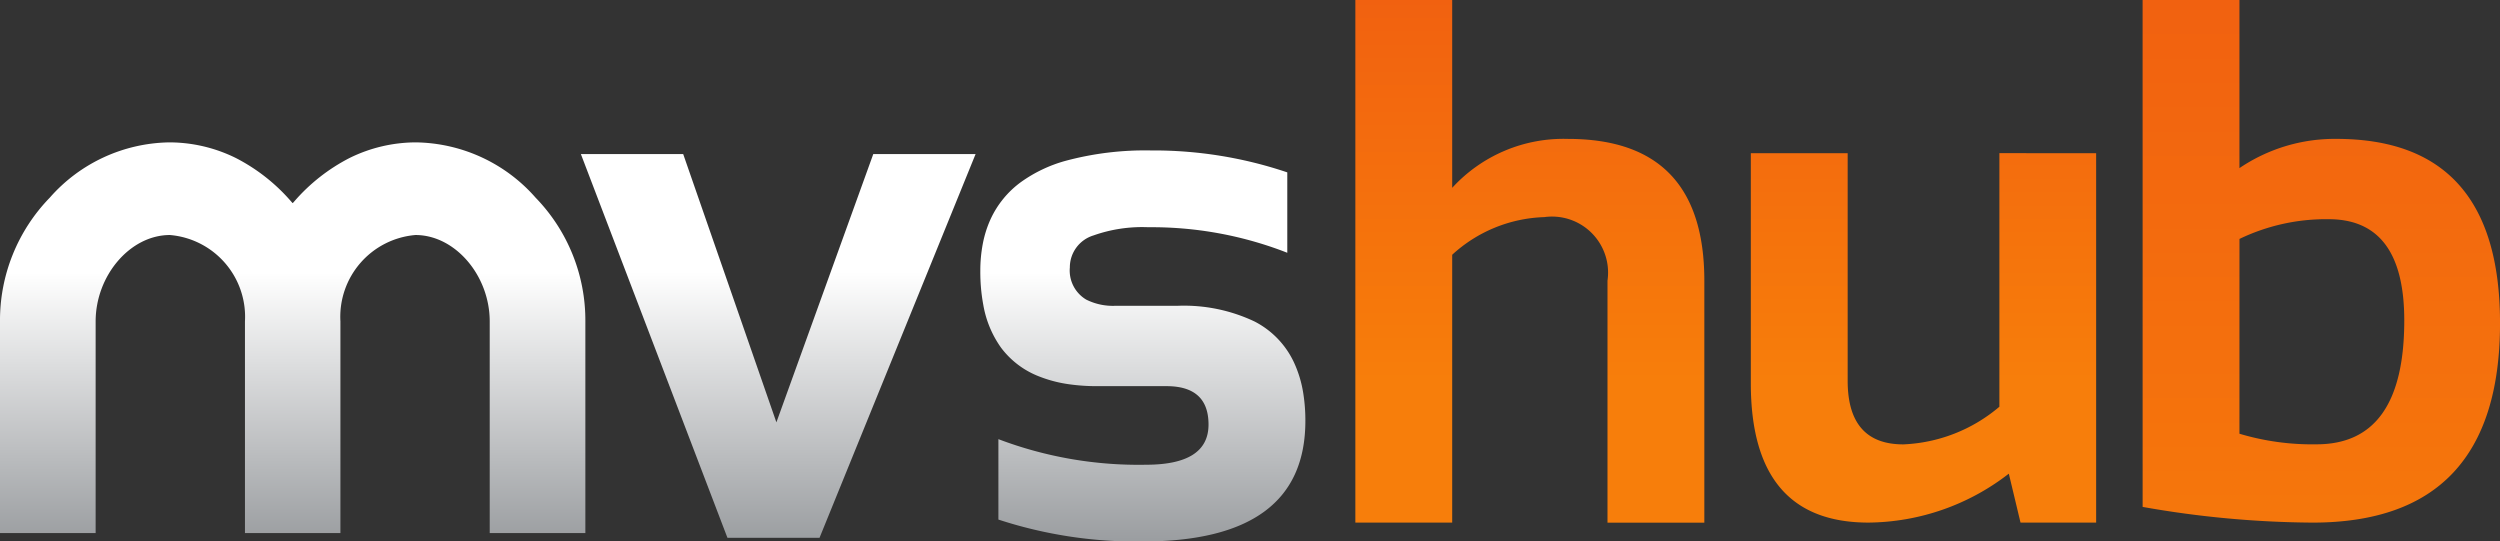
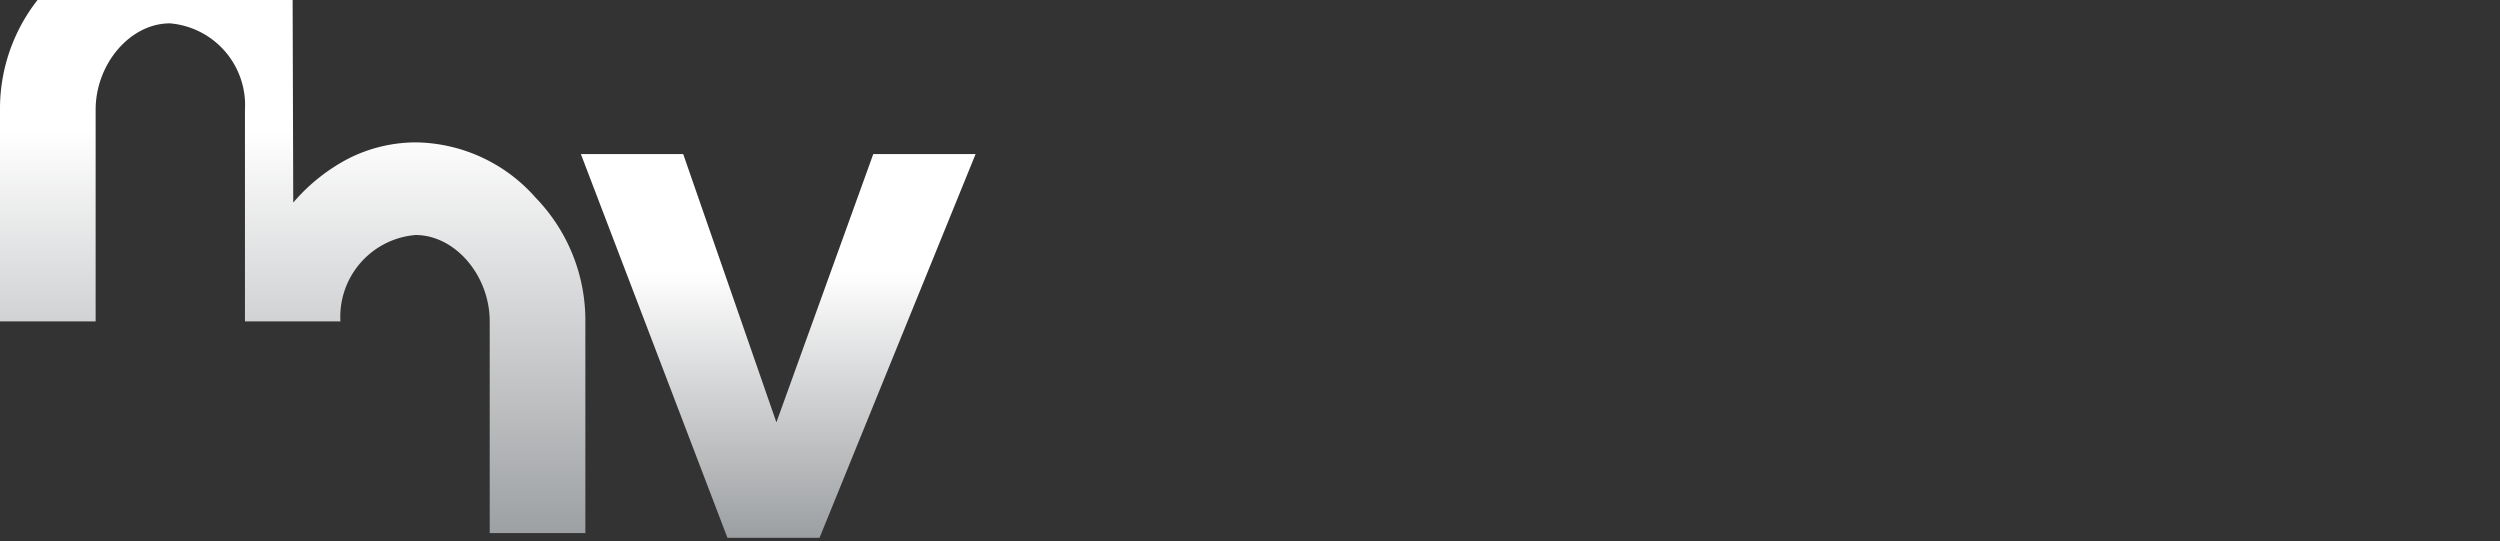
<svg xmlns="http://www.w3.org/2000/svg" xmlns:xlink="http://www.w3.org/1999/xlink" id="Grupo_32923" data-name="Grupo 32923" width="112.397" height="24.345" viewBox="0 0 112.397 24.345">
  <rect x="0" y="0" width="112.397" height="24.345" fill="#333333" stroke="none" />
  <defs>
    <linearGradient id="linear-gradient" x1="0.5" y1="-0.539" x2="0.5" y2="0.737" gradientUnits="objectBoundingBox">
      <stop offset="0" stop-color="#ed4c14" />
      <stop offset="0.901" stop-color="#f6790b" />
      <stop offset="0.993" stop-color="#f77e0b" />
    </linearGradient>
    <linearGradient id="linear-gradient-2" x1="0.5" y1="-1.178" x2="0.5" y2="0.629" xlink:href="#linear-gradient" />
    <linearGradient id="linear-gradient-4" x1="0.5" y1="0.307" x2="0.5" y2="1.041" gradientUnits="objectBoundingBox">
      <stop offset="0" stop-color="#fff" />
      <stop offset="1" stop-color="#96999c" />
    </linearGradient>
    <linearGradient id="linear-gradient-5" x1="0.5" y1="0.311" x2="0.5" y2="1.031" xlink:href="#linear-gradient-4" />
    <linearGradient id="linear-gradient-6" x1="0.5" y1="0.332" x2="0.5" y2="1.052" xlink:href="#linear-gradient-4" />
  </defs>
  <g id="Grupo_16444" data-name="Grupo 16444" transform="translate(60.935)">
-     <path id="Trazado_22335" data-name="Trazado 22335" d="M1587.079,1995.162v-23.495h4.354v8.445a6.78,6.78,0,0,1,5.208-2.2q6.128,0,6.128,6.375v10.877h-4.354v-10.877a2.52,2.52,0,0,0-2.842-2.859,6.415,6.415,0,0,0-4.14,1.693v12.043Z" transform="translate(-1587.079 -1971.667)" fill="url(#linear-gradient)" />
-     <path id="Trazado_22336" data-name="Trazado 22336" d="M1655.682,1992.228v16.608h-3.4l-.526-2.2a10.425,10.425,0,0,1-6.309,2.2q-5.29,0-5.29-6.26v-10.348h4.354v10.233q0,2.858,2.5,2.859a7.122,7.122,0,0,0,4.321-1.693v-11.4Z" transform="translate(-1622.377 -1985.341)" fill="url(#linear-gradient-2)" />
-     <path id="Trazado_22337" data-name="Trazado 22337" d="M1692.743,1971.667h4.354v7.558a7.63,7.63,0,0,1,4.354-1.314q7.361,0,7.361,8.281,0,8.971-8.428,8.971a45.07,45.07,0,0,1-7.64-.706Zm4.354,19.5a11.416,11.416,0,0,0,3.467.476q3.943,0,3.943-5.57,0-4.551-3.4-4.551a8.972,8.972,0,0,0-4.009.887Z" transform="translate(-1657.349 -1971.667)" fill="url(#linear-gradient)" />
-   </g>
+     </g>
  <g id="Grupo_16445" data-name="Grupo 16445" transform="translate(0 6.402)">
    <path id="Trazado_22338" data-name="Trazado 22338" d="M1491.923,2004.413l-4.19-12.06h-4.6l6.589,17.251h4.14l7.016-17.251h-4.6Z" transform="translate(-1457.017 -1991.827)" fill="url(#linear-gradient-4)" />
-     <path id="Trazado_22339" data-name="Trazado 22339" d="M1545.614,1998.846h-2.793a2.685,2.685,0,0,1-1.316-.277,1.519,1.519,0,0,1-.738-1.448,1.5,1.5,0,0,1,1.059-1.437,6.56,6.56,0,0,1,2.473-.37,16.728,16.728,0,0,1,6.051,1.074l.193.075v-3.615a18.768,18.768,0,0,0-6.128-.986,13.779,13.779,0,0,0-3.846.468,6.321,6.321,0,0,0-1.993.949,4.276,4.276,0,0,0-1.375,1.678,4.844,4.844,0,0,0-.344,1.083,6.433,6.433,0,0,0-.115,1.244,8.025,8.025,0,0,0,.134,1.522,4.667,4.667,0,0,0,.8,1.926,3.885,3.885,0,0,0,1.721,1.295,5.826,5.826,0,0,0,1.3.342,8.792,8.792,0,0,0,1.294.09h3.122q1.889,0,1.889,1.726,0,1.807-2.809,1.807a17.78,17.78,0,0,1-6.638-1.15v3.615a19.892,19.892,0,0,0,6.473.986q7.328,0,7.328-5.422a7.755,7.755,0,0,0-.091-1.219,5.208,5.208,0,0,0-.429-1.425,3.94,3.94,0,0,0-1.761-1.823A7.4,7.4,0,0,0,1545.614,1998.846Z" transform="translate(-1492.668 -1991.5)" fill="url(#linear-gradient-5)" />
-     <path id="Trazado_22340" data-name="Trazado 22340" d="M1418.349,1993.486l.057-.065a8.29,8.29,0,0,1,2.479-1.942,6.769,6.769,0,0,1,2.96-.7,7.29,7.29,0,0,1,5.4,2.486,7.914,7.914,0,0,1,2.237,5.563v9.516h-4.3v-9.516c0-2.058-1.549-3.884-3.339-3.884a3.689,3.689,0,0,0-3.373,3.884v9.516h-4.292v-9.516a3.689,3.689,0,0,0-3.374-3.884c-1.79,0-3.339,1.826-3.339,3.884v9.516h-4.3v-9.516a7.913,7.913,0,0,1,2.238-5.563,7.29,7.29,0,0,1,5.4-2.486,6.77,6.77,0,0,1,2.96.7,8.286,8.286,0,0,1,2.478,1.942l.057.065.022.025Z" transform="translate(-1405.165 -1990.78)" fill="url(#linear-gradient-6)" />
+     <path id="Trazado_22340" data-name="Trazado 22340" d="M1418.349,1993.486l.057-.065a8.29,8.29,0,0,1,2.479-1.942,6.769,6.769,0,0,1,2.96-.7,7.29,7.29,0,0,1,5.4,2.486,7.914,7.914,0,0,1,2.237,5.563v9.516h-4.3v-9.516c0-2.058-1.549-3.884-3.339-3.884a3.689,3.689,0,0,0-3.373,3.884h-4.292v-9.516a3.689,3.689,0,0,0-3.374-3.884c-1.79,0-3.339,1.826-3.339,3.884v9.516h-4.3v-9.516a7.913,7.913,0,0,1,2.238-5.563,7.29,7.29,0,0,1,5.4-2.486,6.77,6.77,0,0,1,2.96.7,8.286,8.286,0,0,1,2.478,1.942l.057.065.022.025Z" transform="translate(-1405.165 -1990.78)" fill="url(#linear-gradient-6)" />
    <path id="Trazado_22341" data-name="Trazado 22341" d="M1444.617,1998.867" transform="translate(-1431.402 -1996.158)" fill="#fff" />
  </g>
</svg>